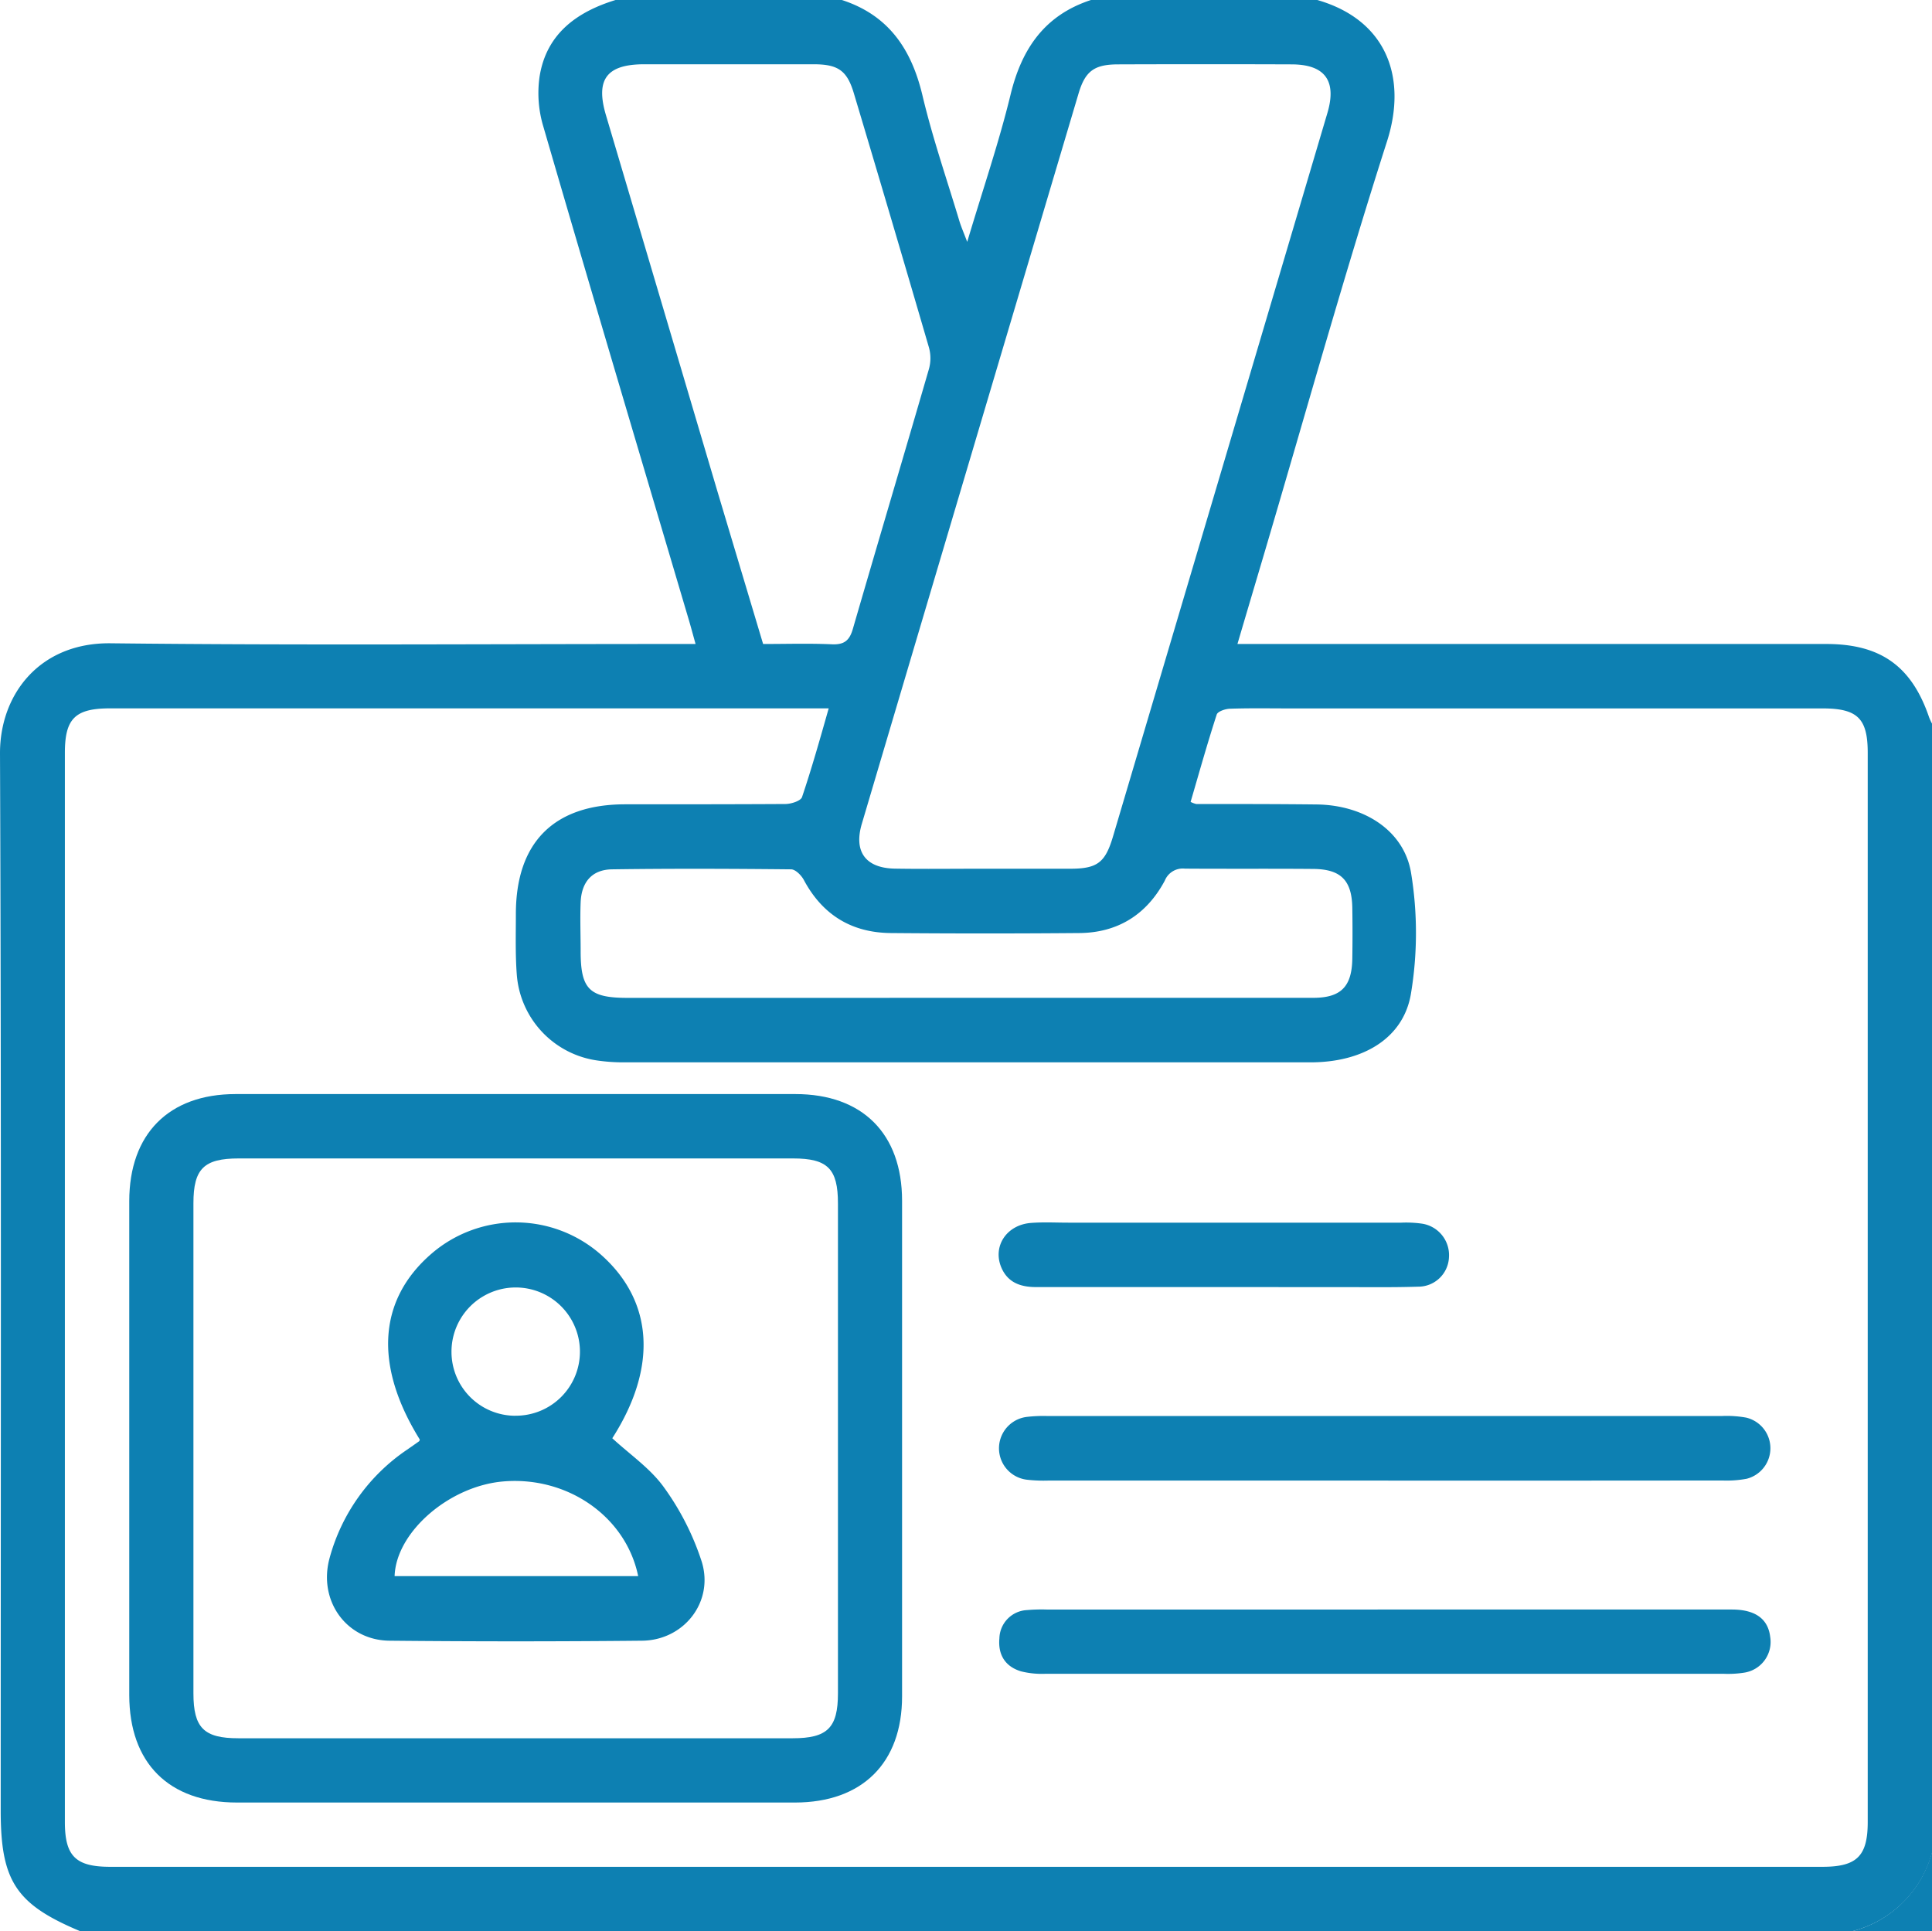
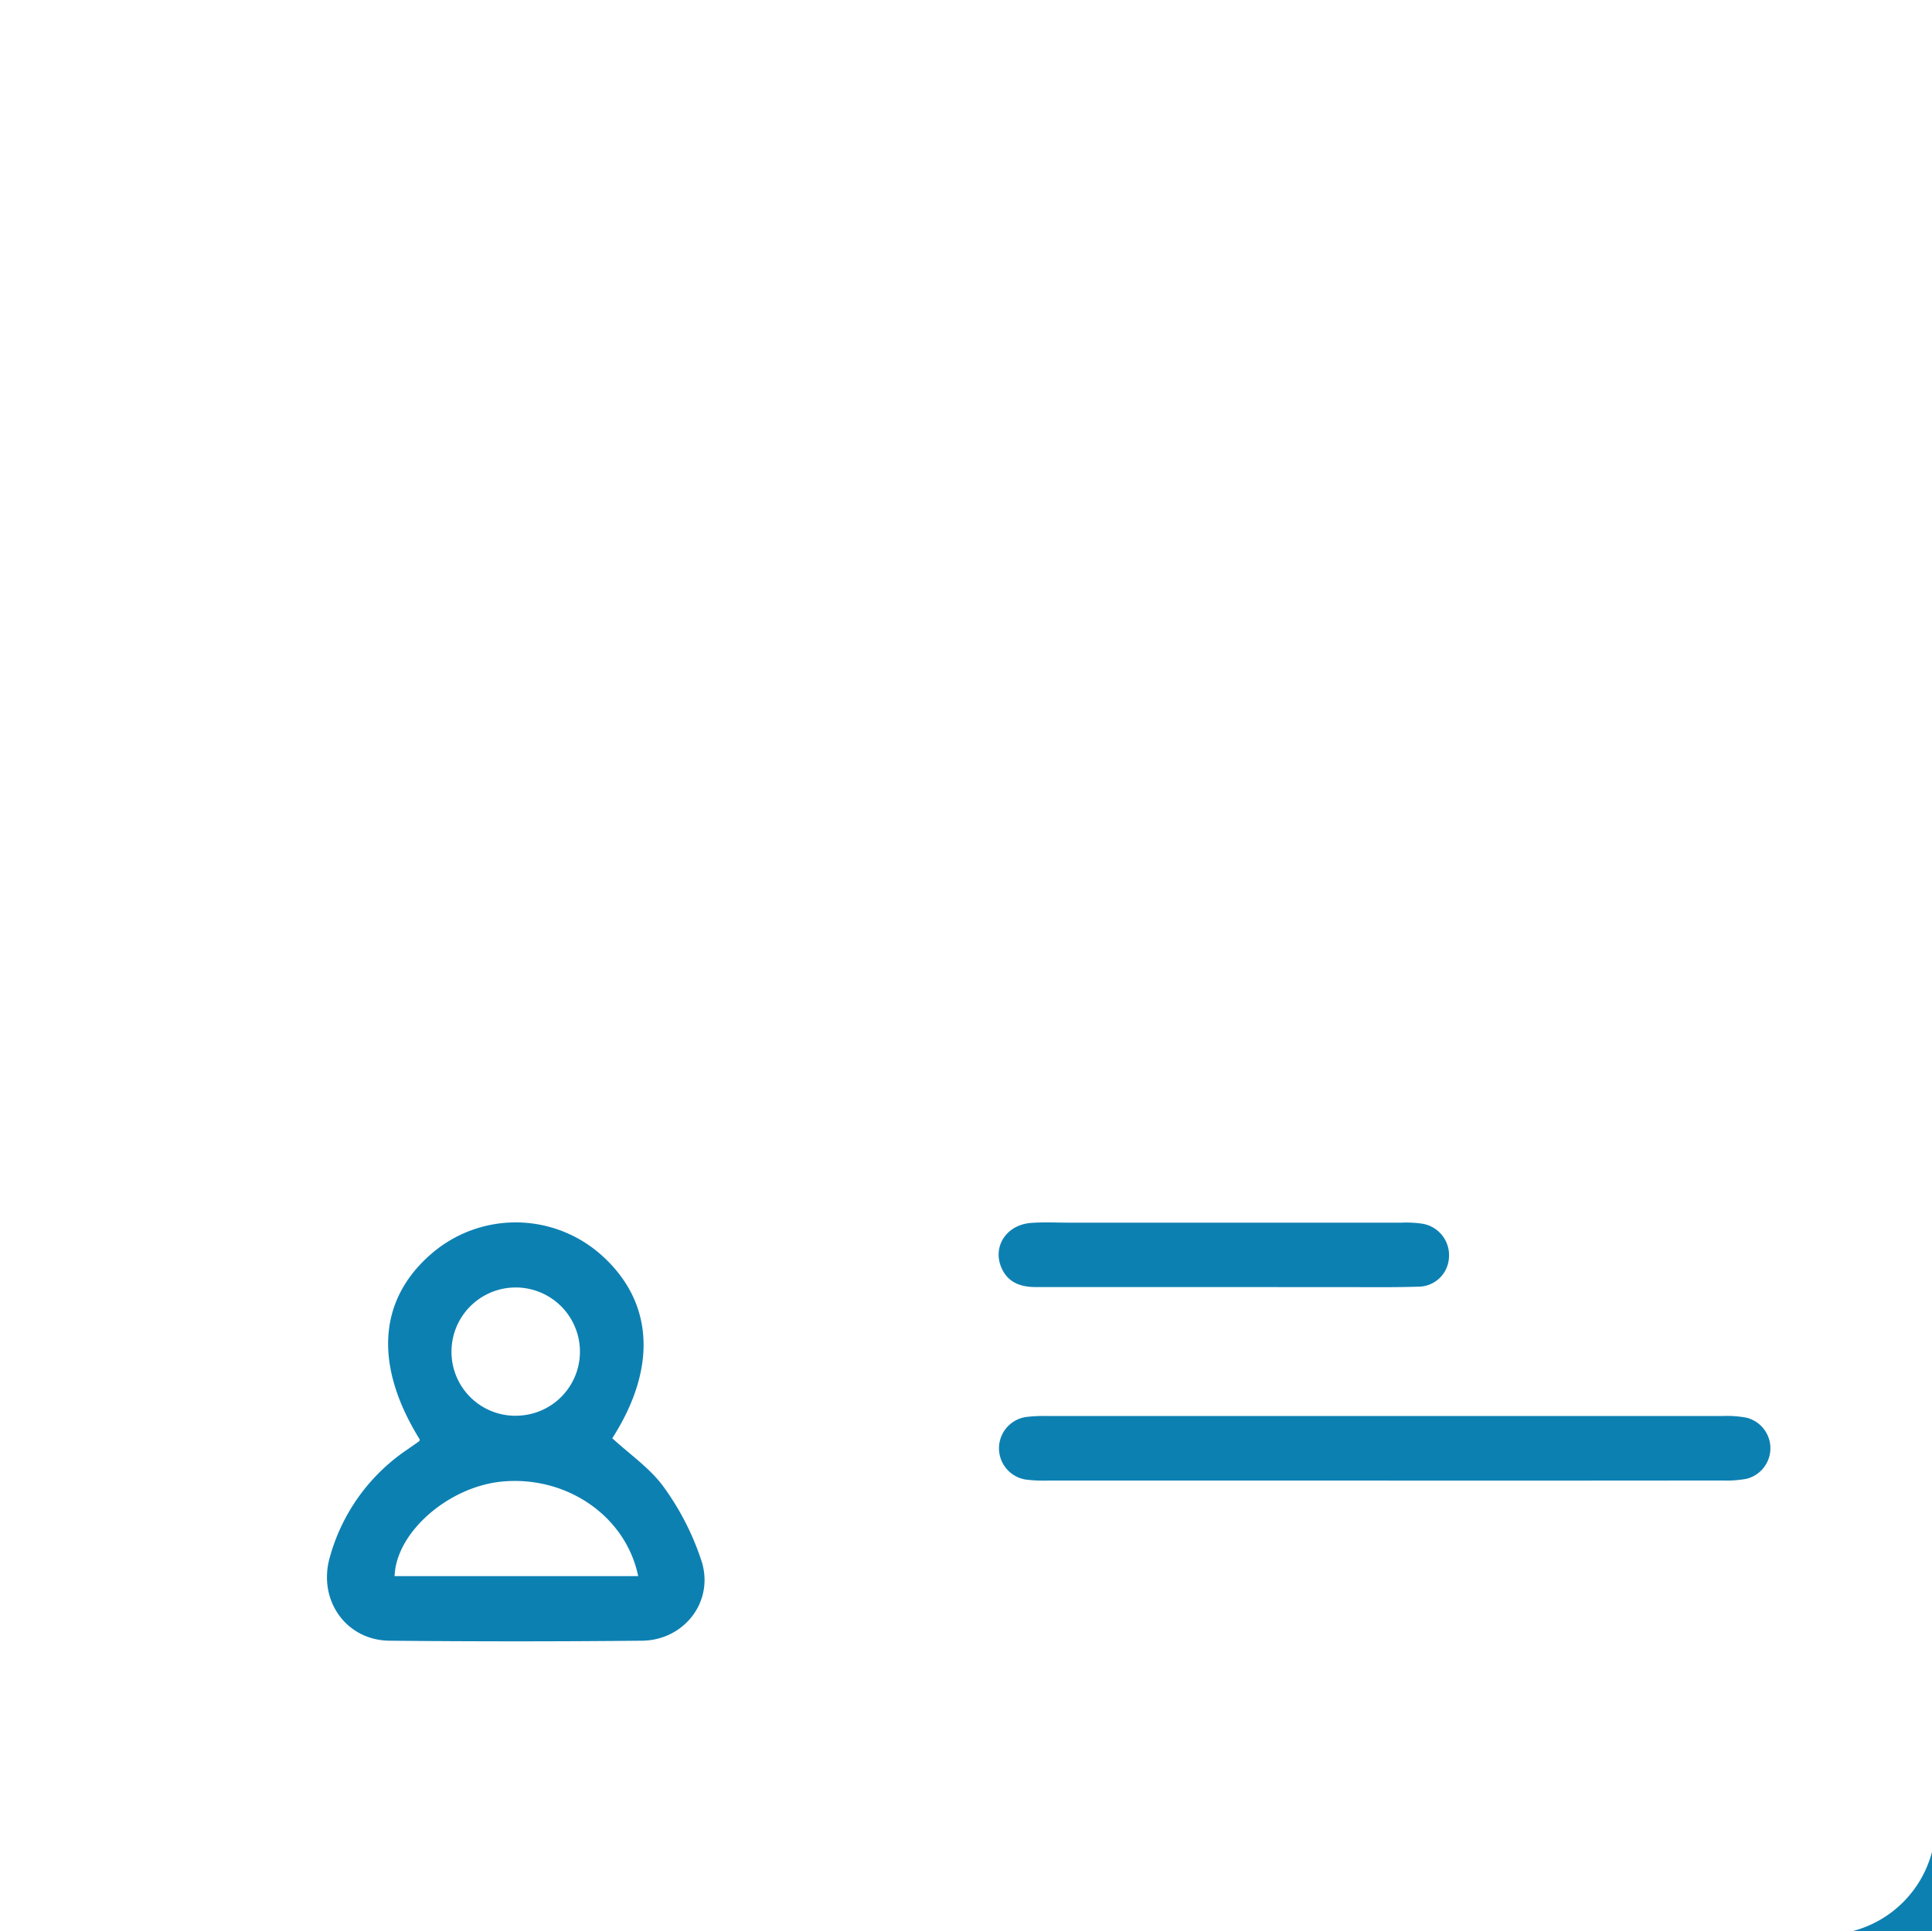
<svg xmlns="http://www.w3.org/2000/svg" viewBox="0 0 384.14 384">
  <defs>
    <style>.cls-1{fill:#0d80b2;}</style>
  </defs>
  <title>Ресурс 23</title>
  <g id="Слой_2" data-name="Слой 2">
    <g id="Слой_1-2" data-name="Слой 1">
-       <path class="cls-1" d="M368.39,384H15.89C3.18,378.67.14,374.05.14,360.08.14,290,.28,219.87,0,149.76c0-11.76,7.94-22,22-21.84,37.23.42,74.48.14,111.72.14h4.58c-.54-1.94-.89-3.25-1.27-4.55-9.7-32.78-19.46-65.53-29-98.35a23.09,23.09,0,0,1-.75-9.9C108.61,6.78,114.61,2.39,122.39,0h45c9.24,3,13.8,9.7,16,18.88,2,8.47,4.86,16.74,7.37,25.09.33,1.09.79,2.13,1.55,4.13,3.11-10.43,6.3-19.73,8.61-29.24,2.22-9.19,6.8-15.85,16-18.86h45c13.85,4,17.91,15.48,13.86,28.11-8.75,27.31-16.44,55-24.57,82.48-1.69,5.7-3.38,11.4-5.17,17.47h5q56,0,112.07,0c10.84,0,17,4.43,20.46,14.6a13.36,13.36,0,0,0,.62,1.33V368.25A22.08,22.08,0,0,1,368.39,384ZM164.77,140.86H21.9c-6.94,0-9,2-9,8.85V362.31c0,6.79,2.14,8.91,9,8.91H362.36c6.85,0,9-2.13,9-8.92q0-106.29,0-212.59c0-6.83-2-8.84-9-8.84H256.26c-3.88,0-7.75-.07-11.62.06-.95,0-2.52.53-2.72,1.16-1.87,5.76-3.5,11.59-5.19,17.37a4.85,4.85,0,0,0,1.12.42c8,0,16,0,24,.09,9.31.13,17.33,5.13,18.72,13.65a73.77,73.77,0,0,1-.05,24.09c-1.54,8.87-9.64,13.54-19.94,13.54q-68.43,0-136.85,0a35.73,35.73,0,0,1-4.85-.35,18.67,18.67,0,0,1-16.13-17.14c-.3-4-.18-8-.18-12,0-14.23,7.55-21.8,21.7-21.82,10.62,0,21.24,0,31.87-.06,1.15,0,3.07-.61,3.33-1.38C161.37,152.86,163,147.1,164.77,140.86Zm31.13,31.89c5.62,0,11.24,0,16.86,0,5.44,0,7-1.21,8.55-6.45q21.32-71.92,42.62-143.84c1.89-6.39-.48-9.64-7.1-9.66q-17.23-.06-34.48,0c-4.74,0-6.57,1.3-7.9,5.79q-21.58,72.61-43.1,145.25c-1.63,5.54.77,8.78,6.56,8.89C183.9,172.83,189.9,172.74,195.9,172.75Zm-44.17-44.69c4.71,0,9.2-.14,13.67.06,2.43.11,3.5-.73,4.17-3.05,5-17.24,10.13-34.45,15.13-51.69a8,8,0,0,0,0-4.29q-7.38-25.32-14.94-50.58c-1.34-4.47-3.12-5.72-7.94-5.73q-16.86,0-33.72,0c-7.47,0-9.72,3-7.63,10.08q11.12,37.49,22.22,75C145.68,107.85,148.68,117.87,151.73,128.06Zm40.42,70.36h28.49c13.49,0,27,0,40.48,0,5.53,0,7.67-2.26,7.76-7.77q.08-5.06,0-10.12c-.09-5.48-2.27-7.7-7.8-7.74-8.5-.07-17,0-25.49-.06a3.86,3.86,0,0,0-4,2.4c-3.59,6.71-9.31,10.35-17,10.41q-18.74.16-37.48,0c-7.78-.07-13.57-3.61-17.28-10.55-.49-.92-1.66-2.11-2.53-2.12-11.87-.12-23.74-.17-35.61,0-4,.06-6.07,2.54-6.24,6.55-.13,3.24,0,6.49,0,9.74,0,7.54,1.73,9.27,9.29,9.27Q158.41,198.44,192.15,198.42Z" />
      <path class="cls-1" d="M368.39,384a22.08,22.08,0,0,0,15.75-15.75V384Z" />
-       <path class="cls-1" d="M102.59,358.44H47.12c-13.56,0-21.41-7.84-21.42-21.38q0-49.11,0-98.2c0-13.37,7.86-21.29,21.12-21.3H158.15c13.33,0,21.2,7.88,21.21,21.19q0,49.29,0,98.58c0,13.25-7.93,21.1-21.29,21.11Zm-.07-12.78h55.09c6.89,0,9-2.06,9-8.92q0-48.72,0-97.44c0-6.89-2.05-8.94-8.93-8.94H47.46c-6.91,0-9,2.05-9,8.91q0,48.72,0,97.44c0,6.88,2.07,8.95,8.94,8.95Z" />
      <path class="cls-1" d="M275,294.42H208.32a29.62,29.62,0,0,1-4.11-.17,6.29,6.29,0,0,1-.08-12.49,28.15,28.15,0,0,1,4.11-.18q67.06,0,134.12,0a21.62,21.62,0,0,1,4.84.32,6.26,6.26,0,0,1,.08,12.16,21.67,21.67,0,0,1-4.84.34Q308.72,294.44,275,294.42Z" />
-       <path class="cls-1" d="M275.78,320.06q34.28,0,68.56,0c4.68,0,7.21,1.87,7.63,5.45a6.18,6.18,0,0,1-5.15,7.1,20.73,20.73,0,0,1-4.1.23q-67.44,0-134.88,0a17,17,0,0,1-4.8-.48c-3.18-.94-4.63-3.32-4.33-6.57a5.77,5.77,0,0,1,5.51-5.62,33.3,33.3,0,0,1,4.12-.1Z" />
      <path class="cls-1" d="M243.05,255.94c-12.35,0-24.71,0-37.06,0-3.16,0-5.69-.95-6.94-4-1.68-4.17,1.11-8.35,5.87-8.75,2.48-.2,5-.06,7.48-.06h66.25a22.37,22.37,0,0,1,4.1.2A6.33,6.33,0,0,1,288.1,250a6.11,6.11,0,0,1-6.13,5.86c-5.23.17-10.48.08-15.72.09Z" />
      <path class="cls-1" d="M121.74,286c3.49,3.22,7.57,6,10.25,9.73a53.09,53.09,0,0,1,7.54,14.83c2.46,8-3.56,15.62-11.87,15.7q-25.11.25-50.21,0c-8.61-.08-14.24-8-11.91-16.46a38,38,0,0,1,15.35-21.49c.82-.57,1.63-1.13,2.44-1.71.08-.06.1-.22.14-.34-9.15-14.74-8.31-27.82,2.37-37a25.62,25.62,0,0,1,33.62.21C130,258.78,130.72,272,121.74,286Zm5.15,27.42c-2.45-11.9-14.11-19.91-26.82-18.83-10.76.91-21.33,10.07-21.61,18.83Zm-24.43-31.9a12.74,12.74,0,0,0,12.85-12.85,12.77,12.77,0,1,0-25.54.24A12.71,12.71,0,0,0,102.46,281.53Z" />
    </g>
  </g>
</svg>